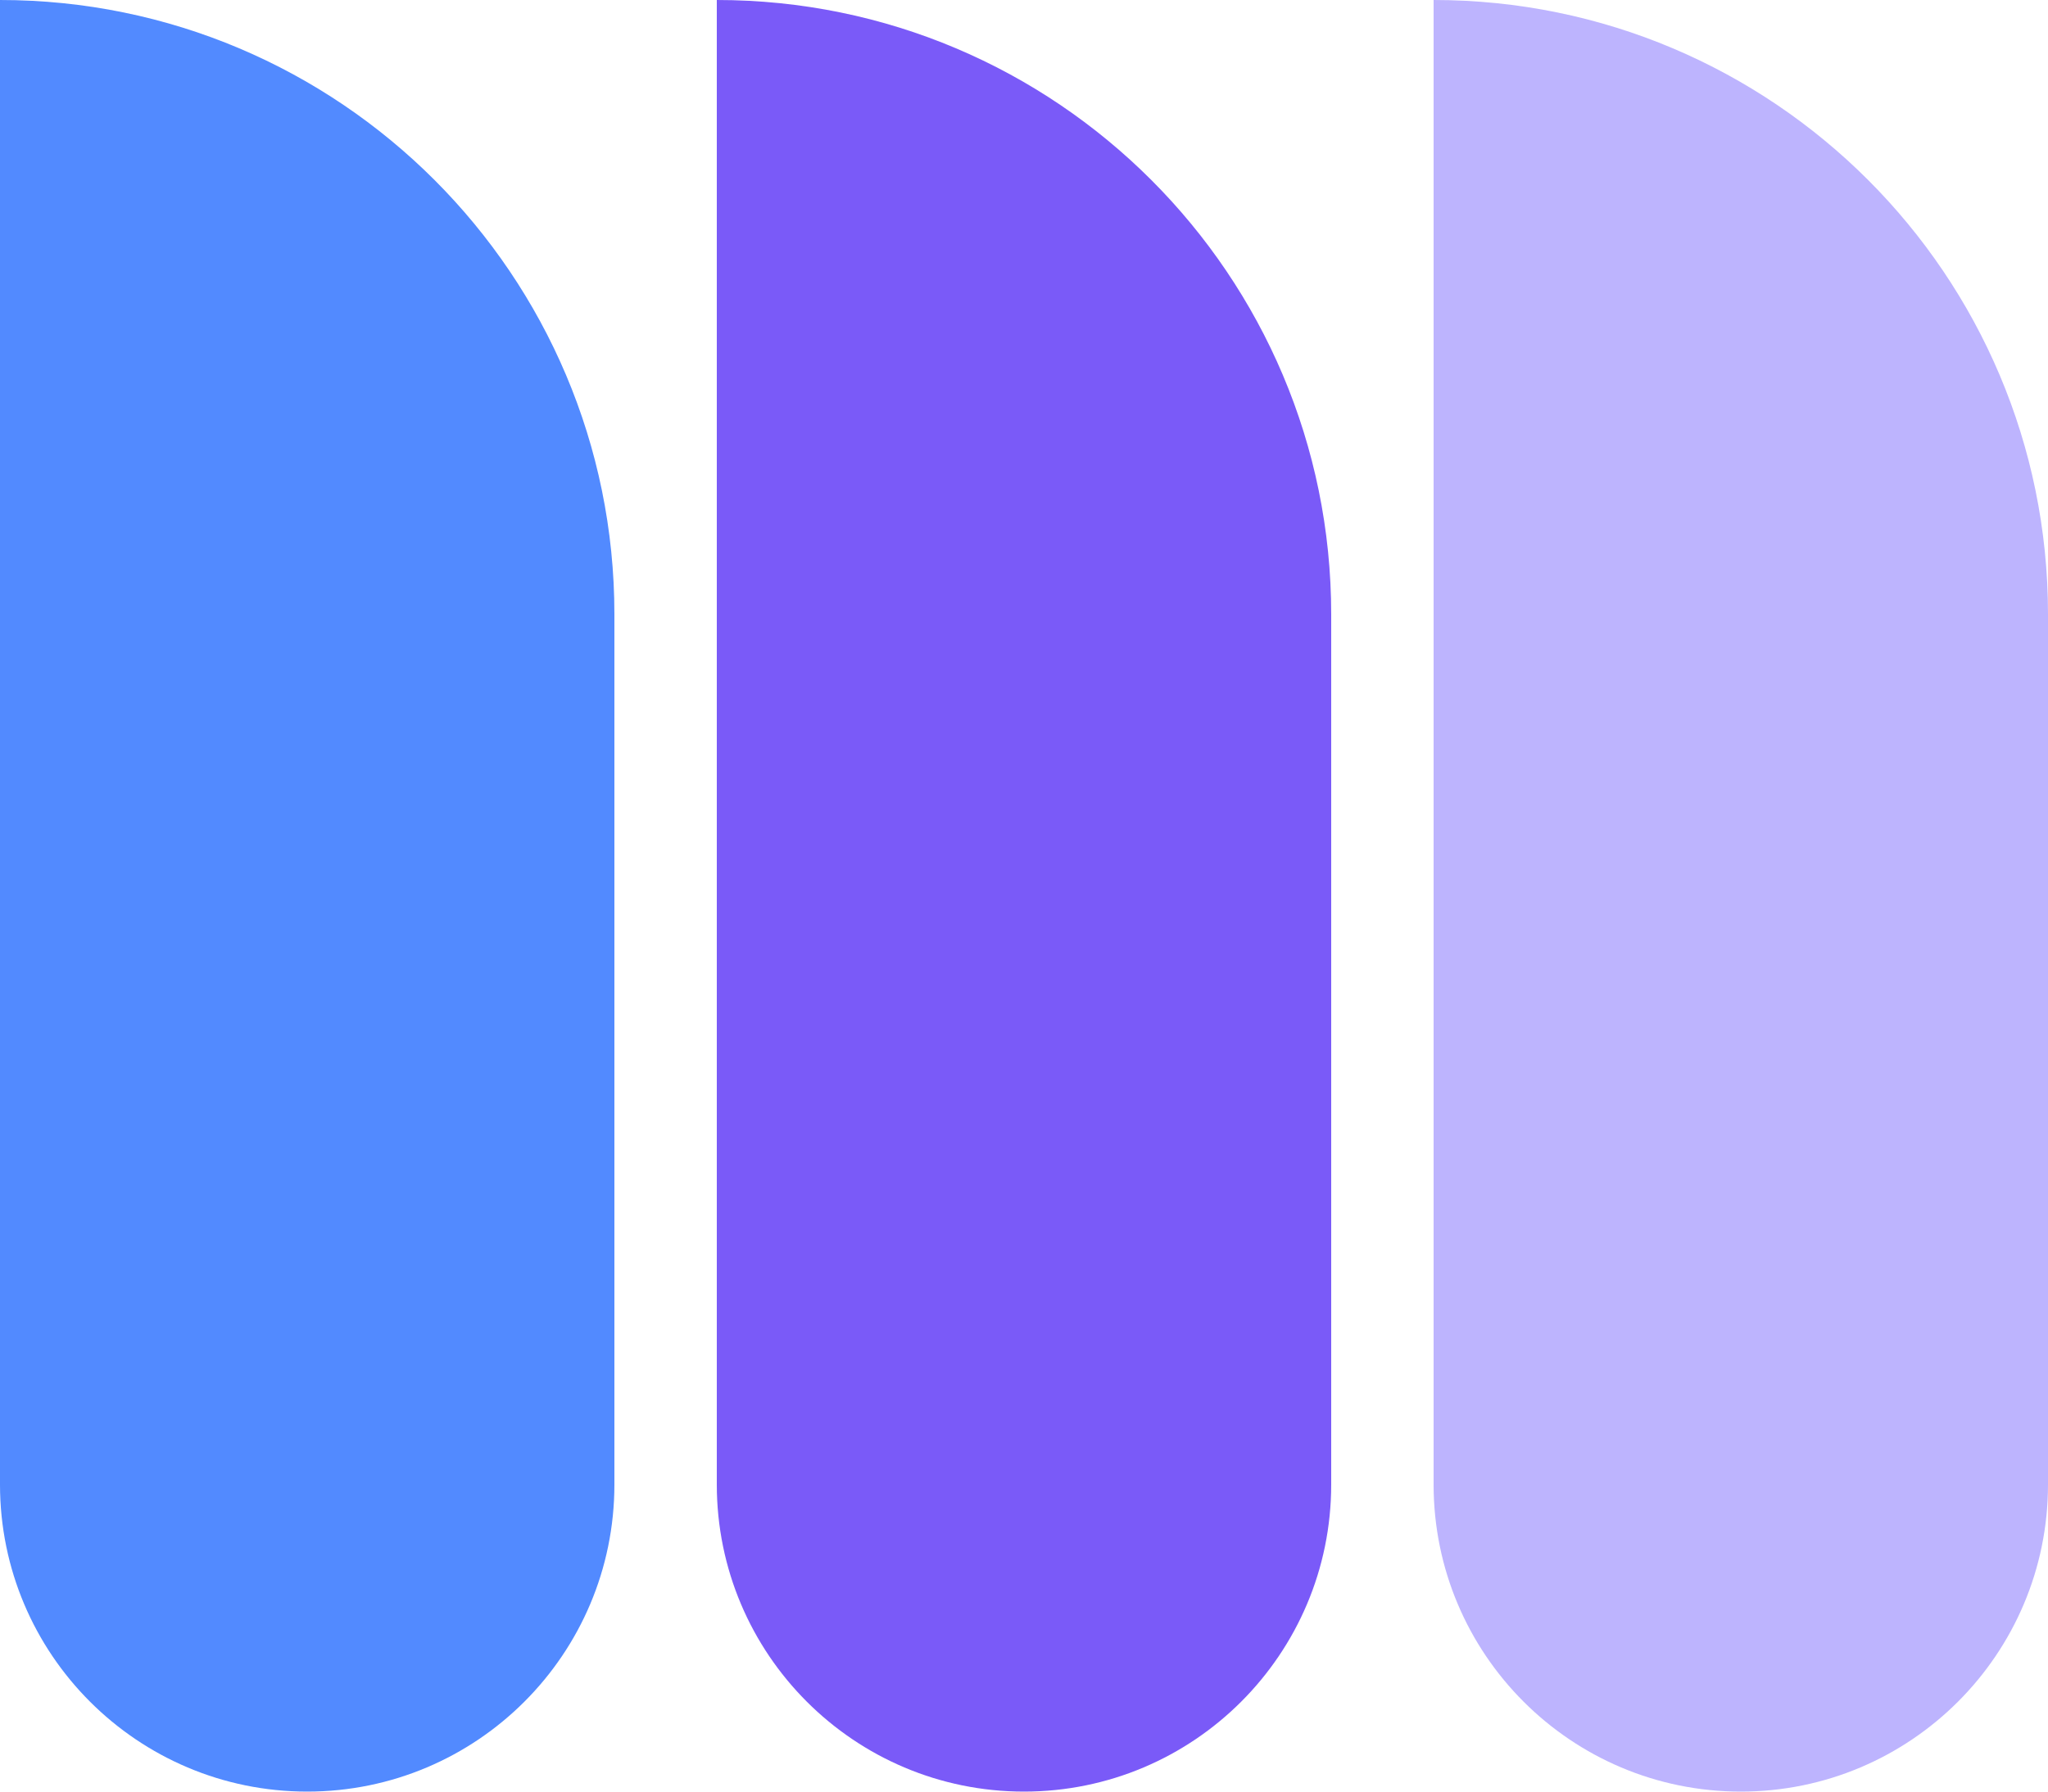
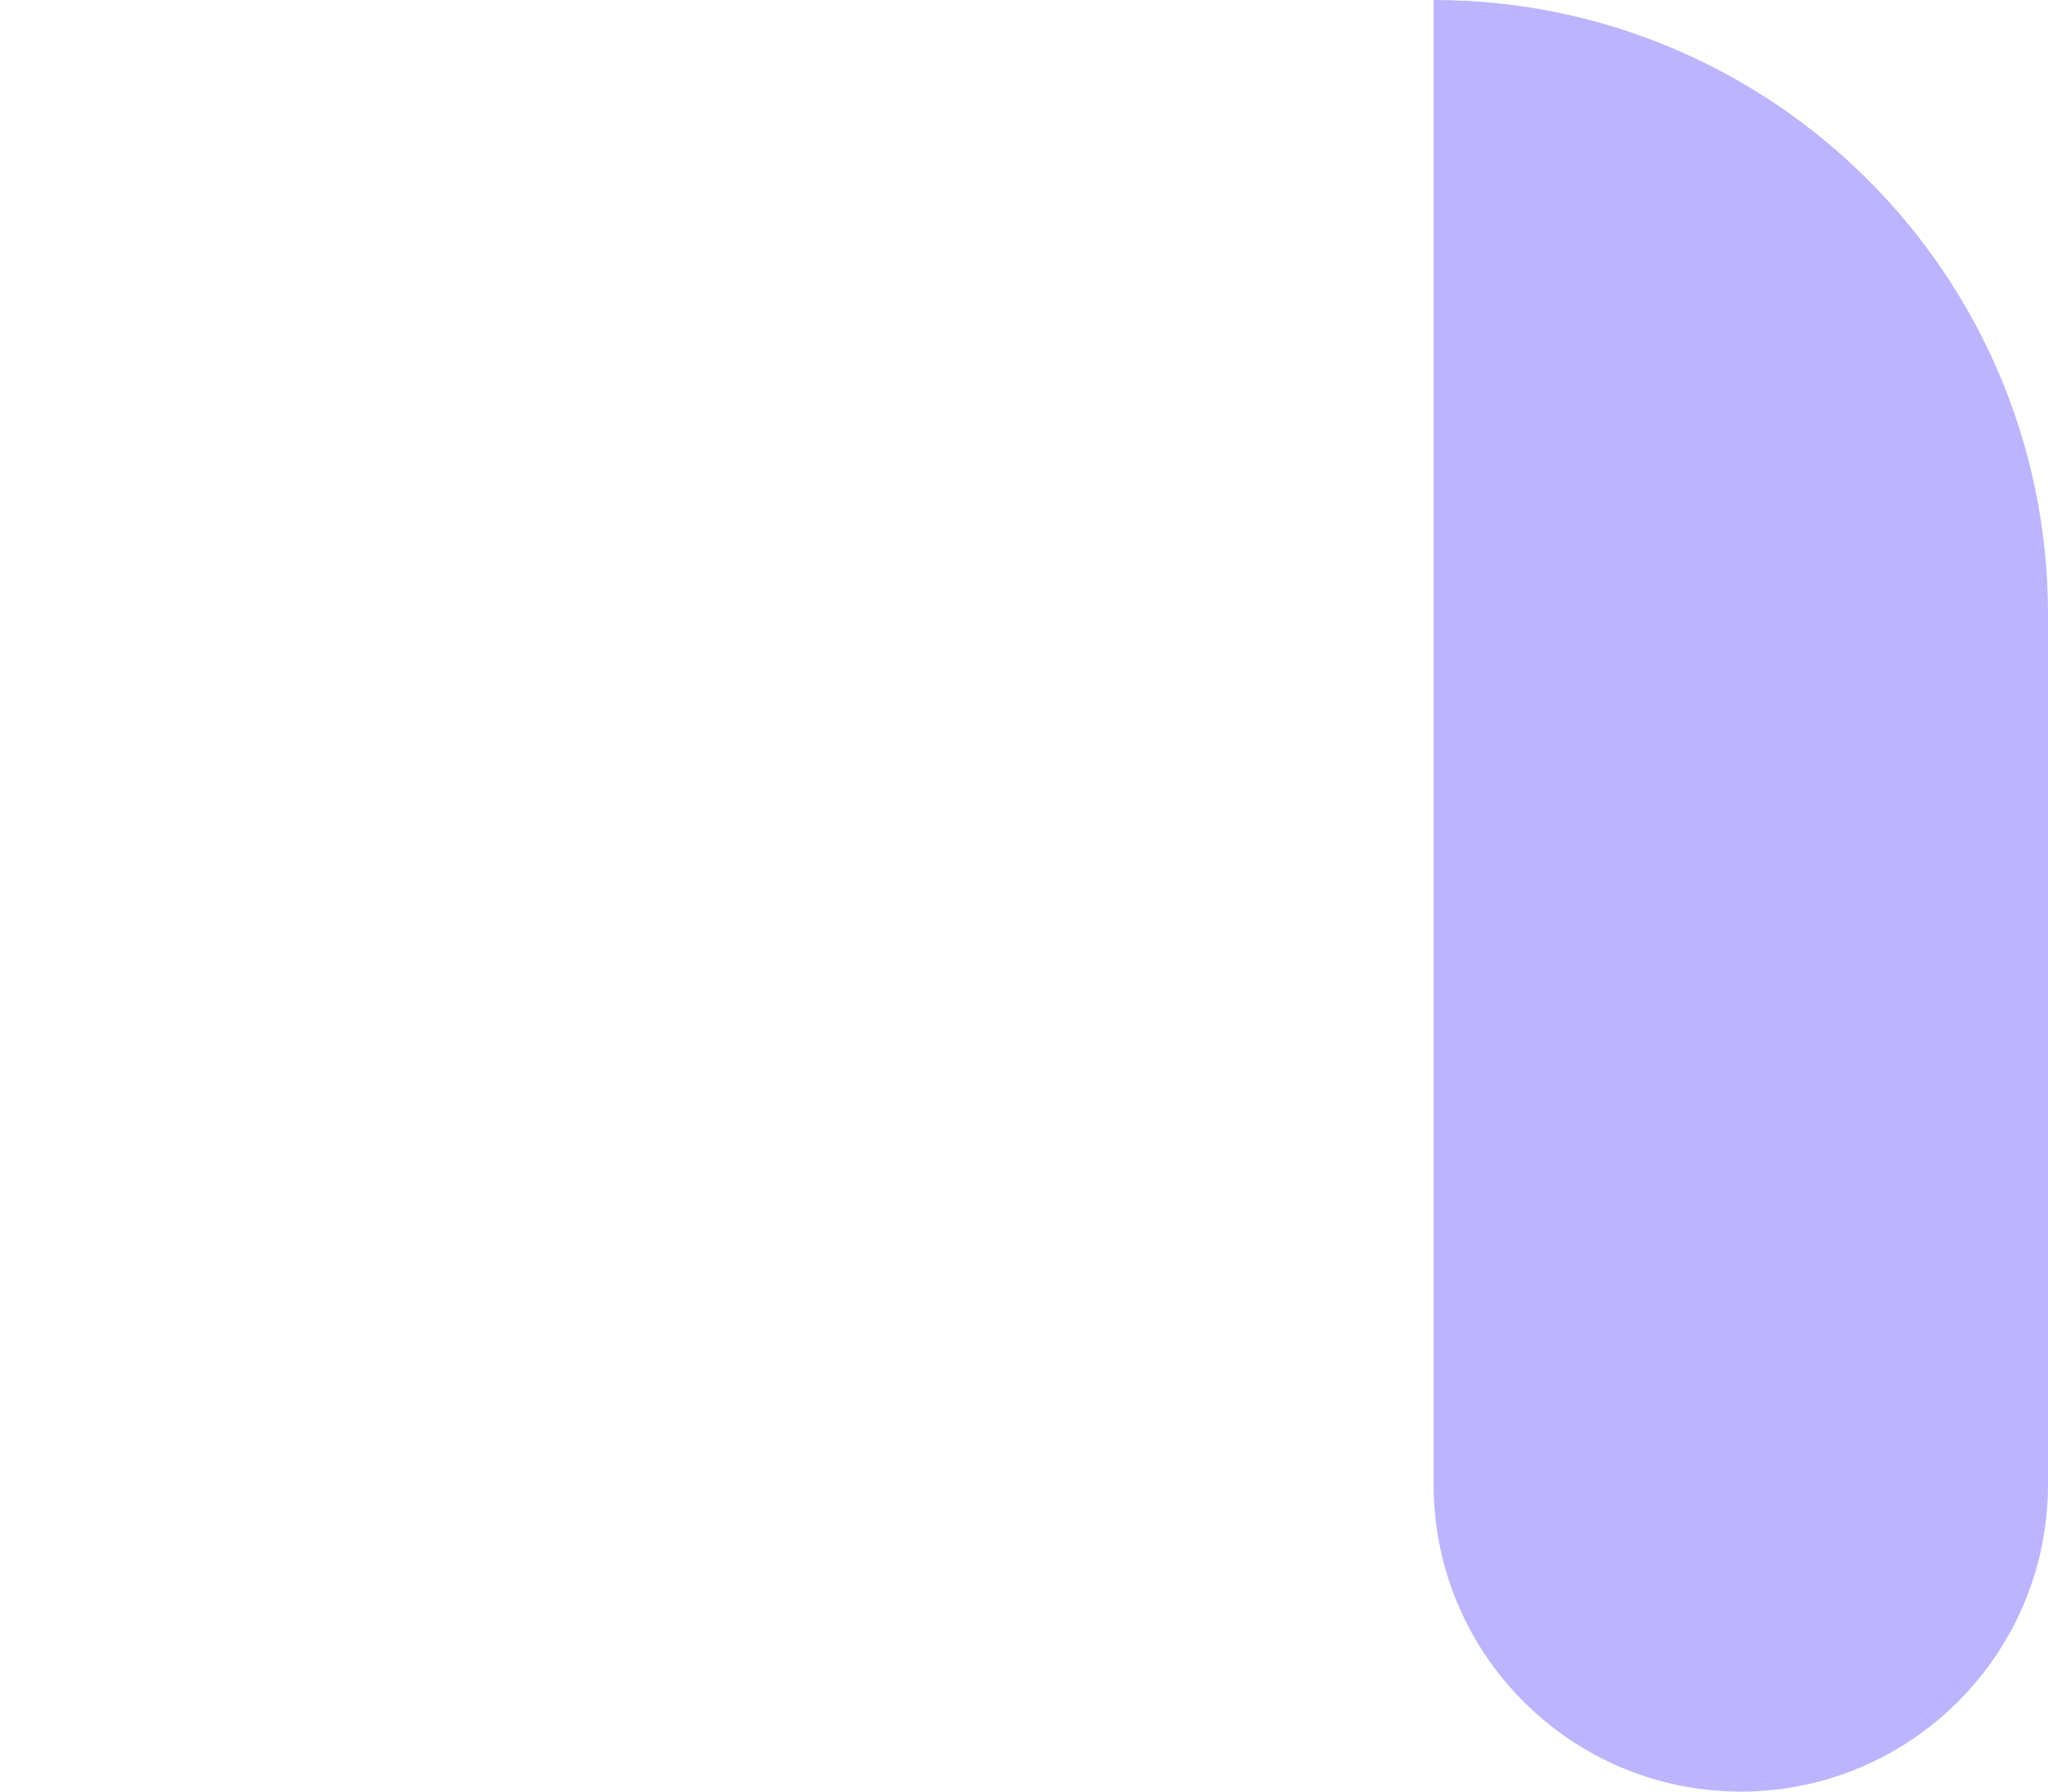
<svg xmlns="http://www.w3.org/2000/svg" width="40" height="35" viewBox="0 0 40 35" fill="none">
-   <path d="M0 0C6.627 0 12 5.373 12 12V29C12 32.314 9.314 35 6 35C2.686 35 0 32.314 0 29V0Z" fill="#528AFF" />
-   <path d="M14 0C20.627 0 26 5.373 26 12V29C26 32.314 23.314 35 20 35C16.686 35 14 32.314 14 29V0Z" fill="#7A5AF8" />
  <path d="M28 0C34.627 0 40 5.373 40 12V29C40 32.314 37.314 35 34 35C30.686 35 28 32.314 28 29V0Z" fill="#BDB4FE" />
</svg>